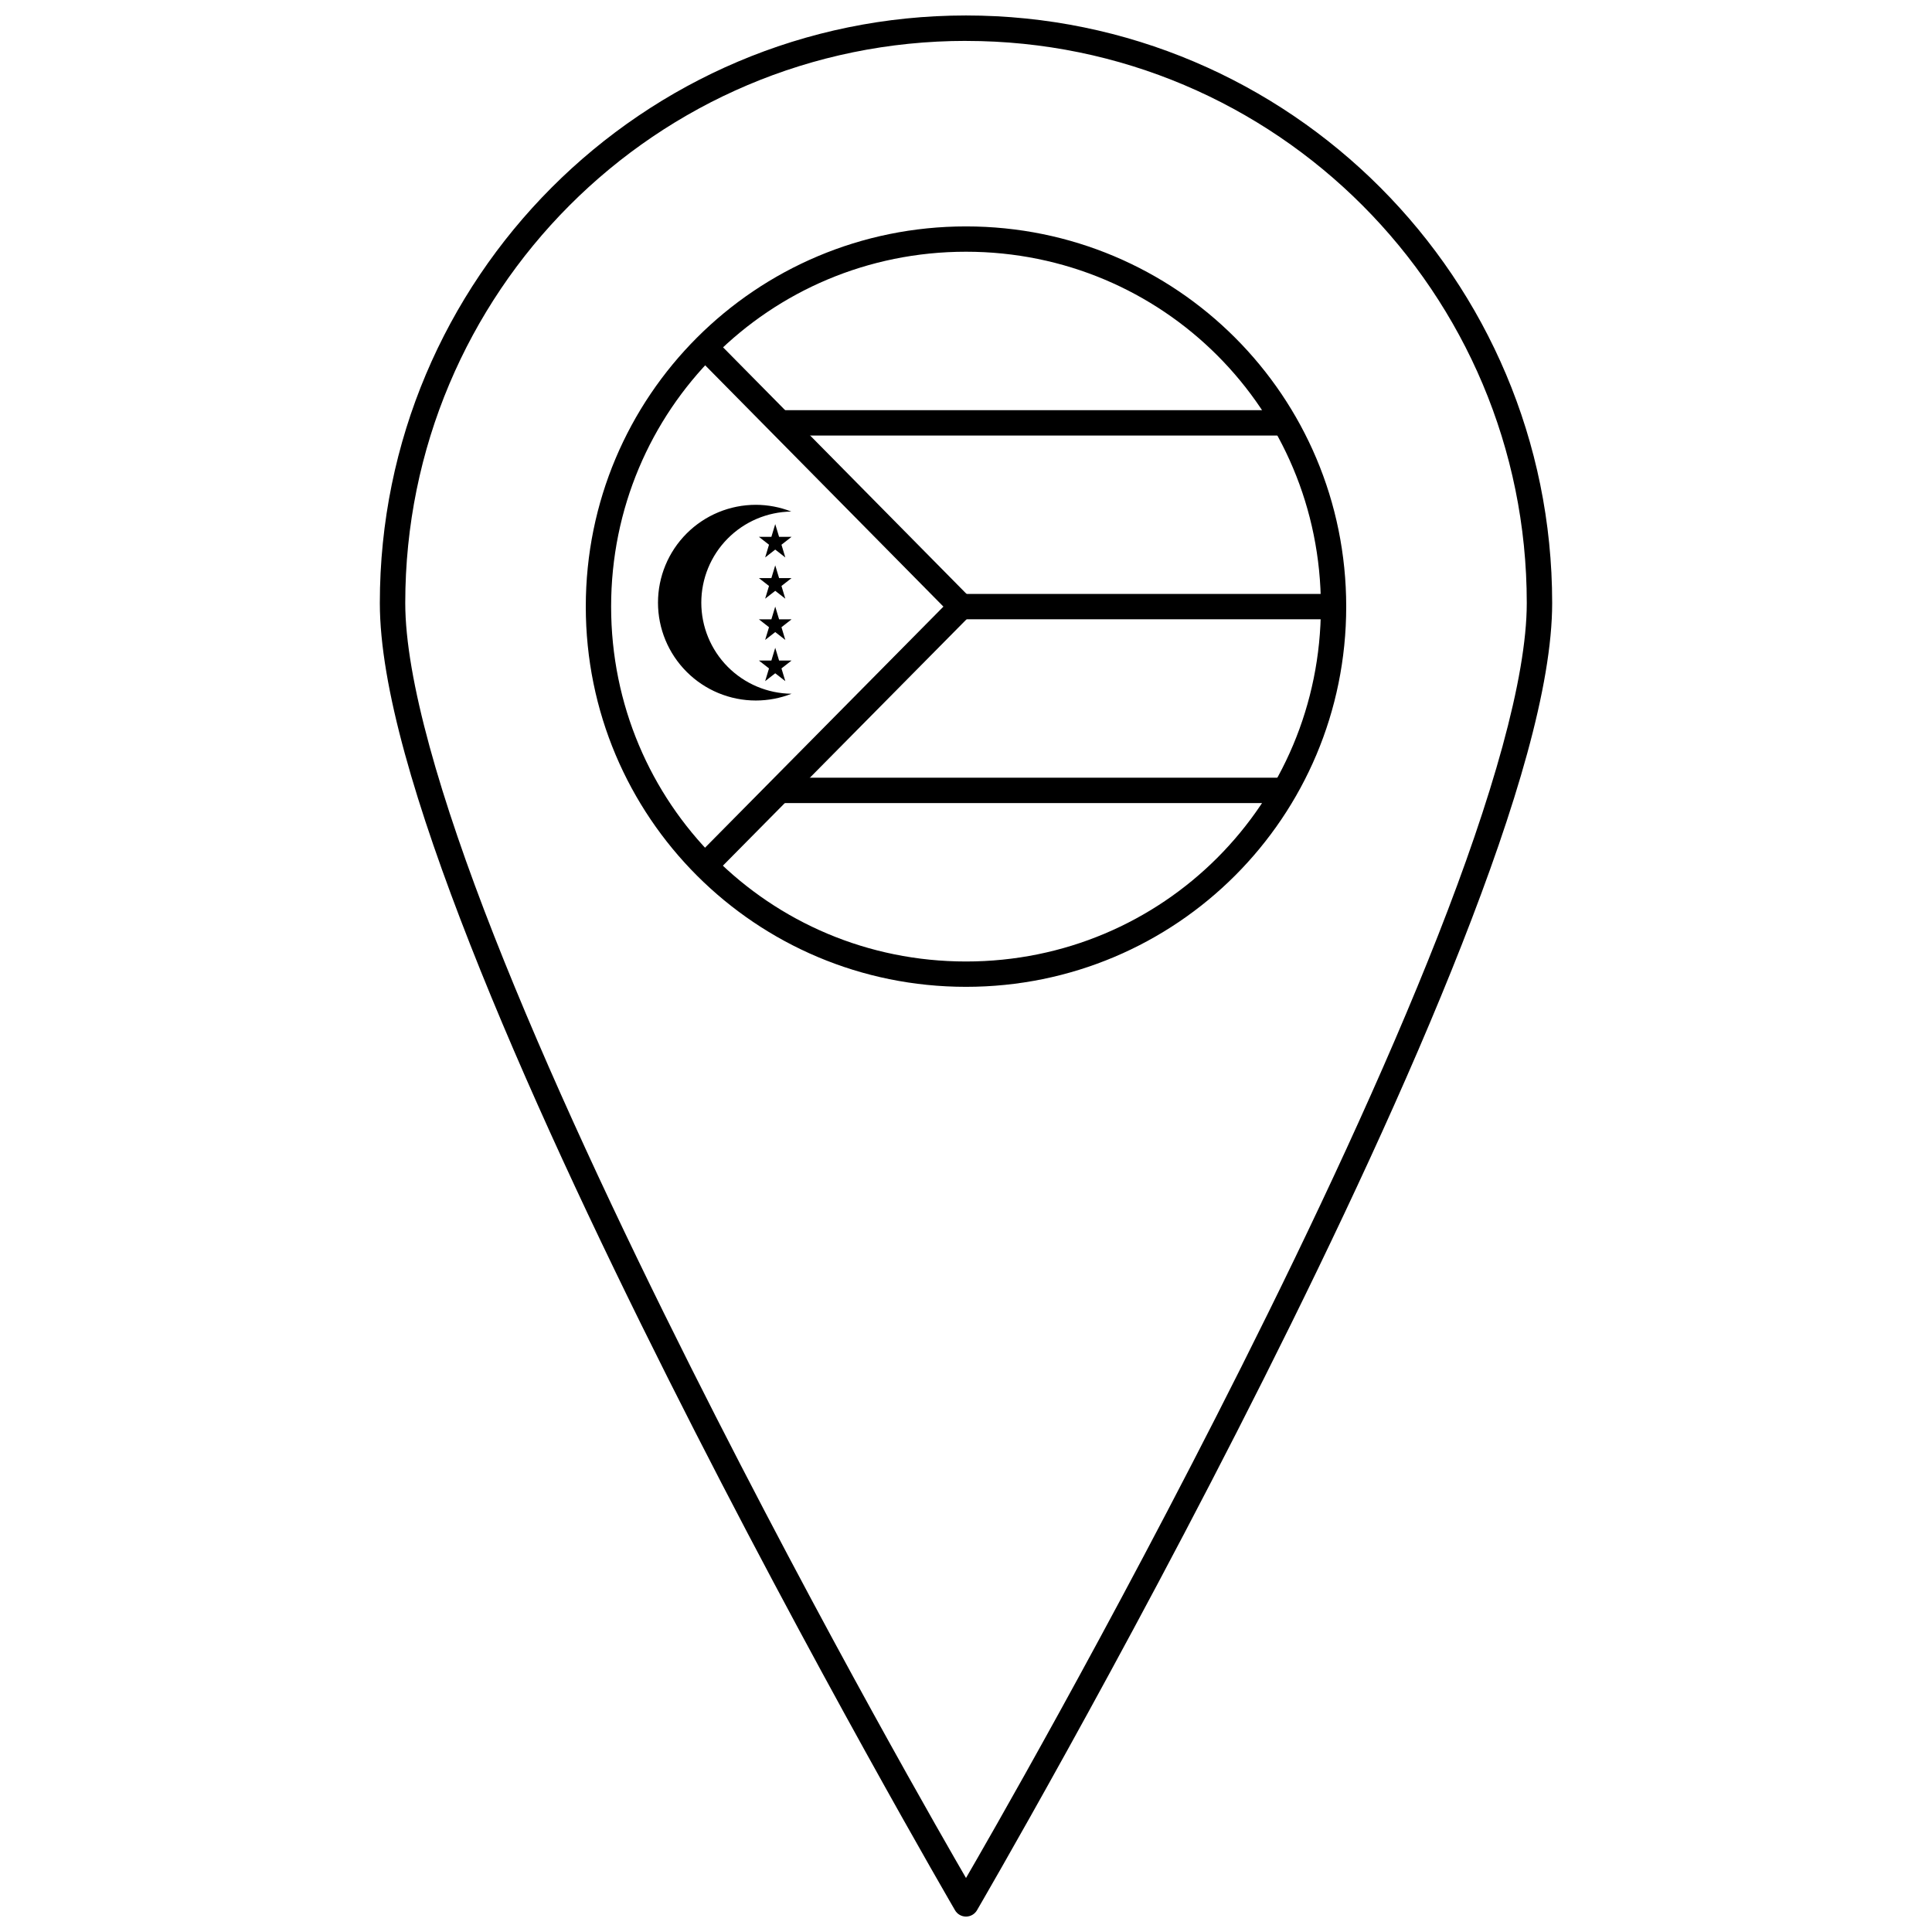
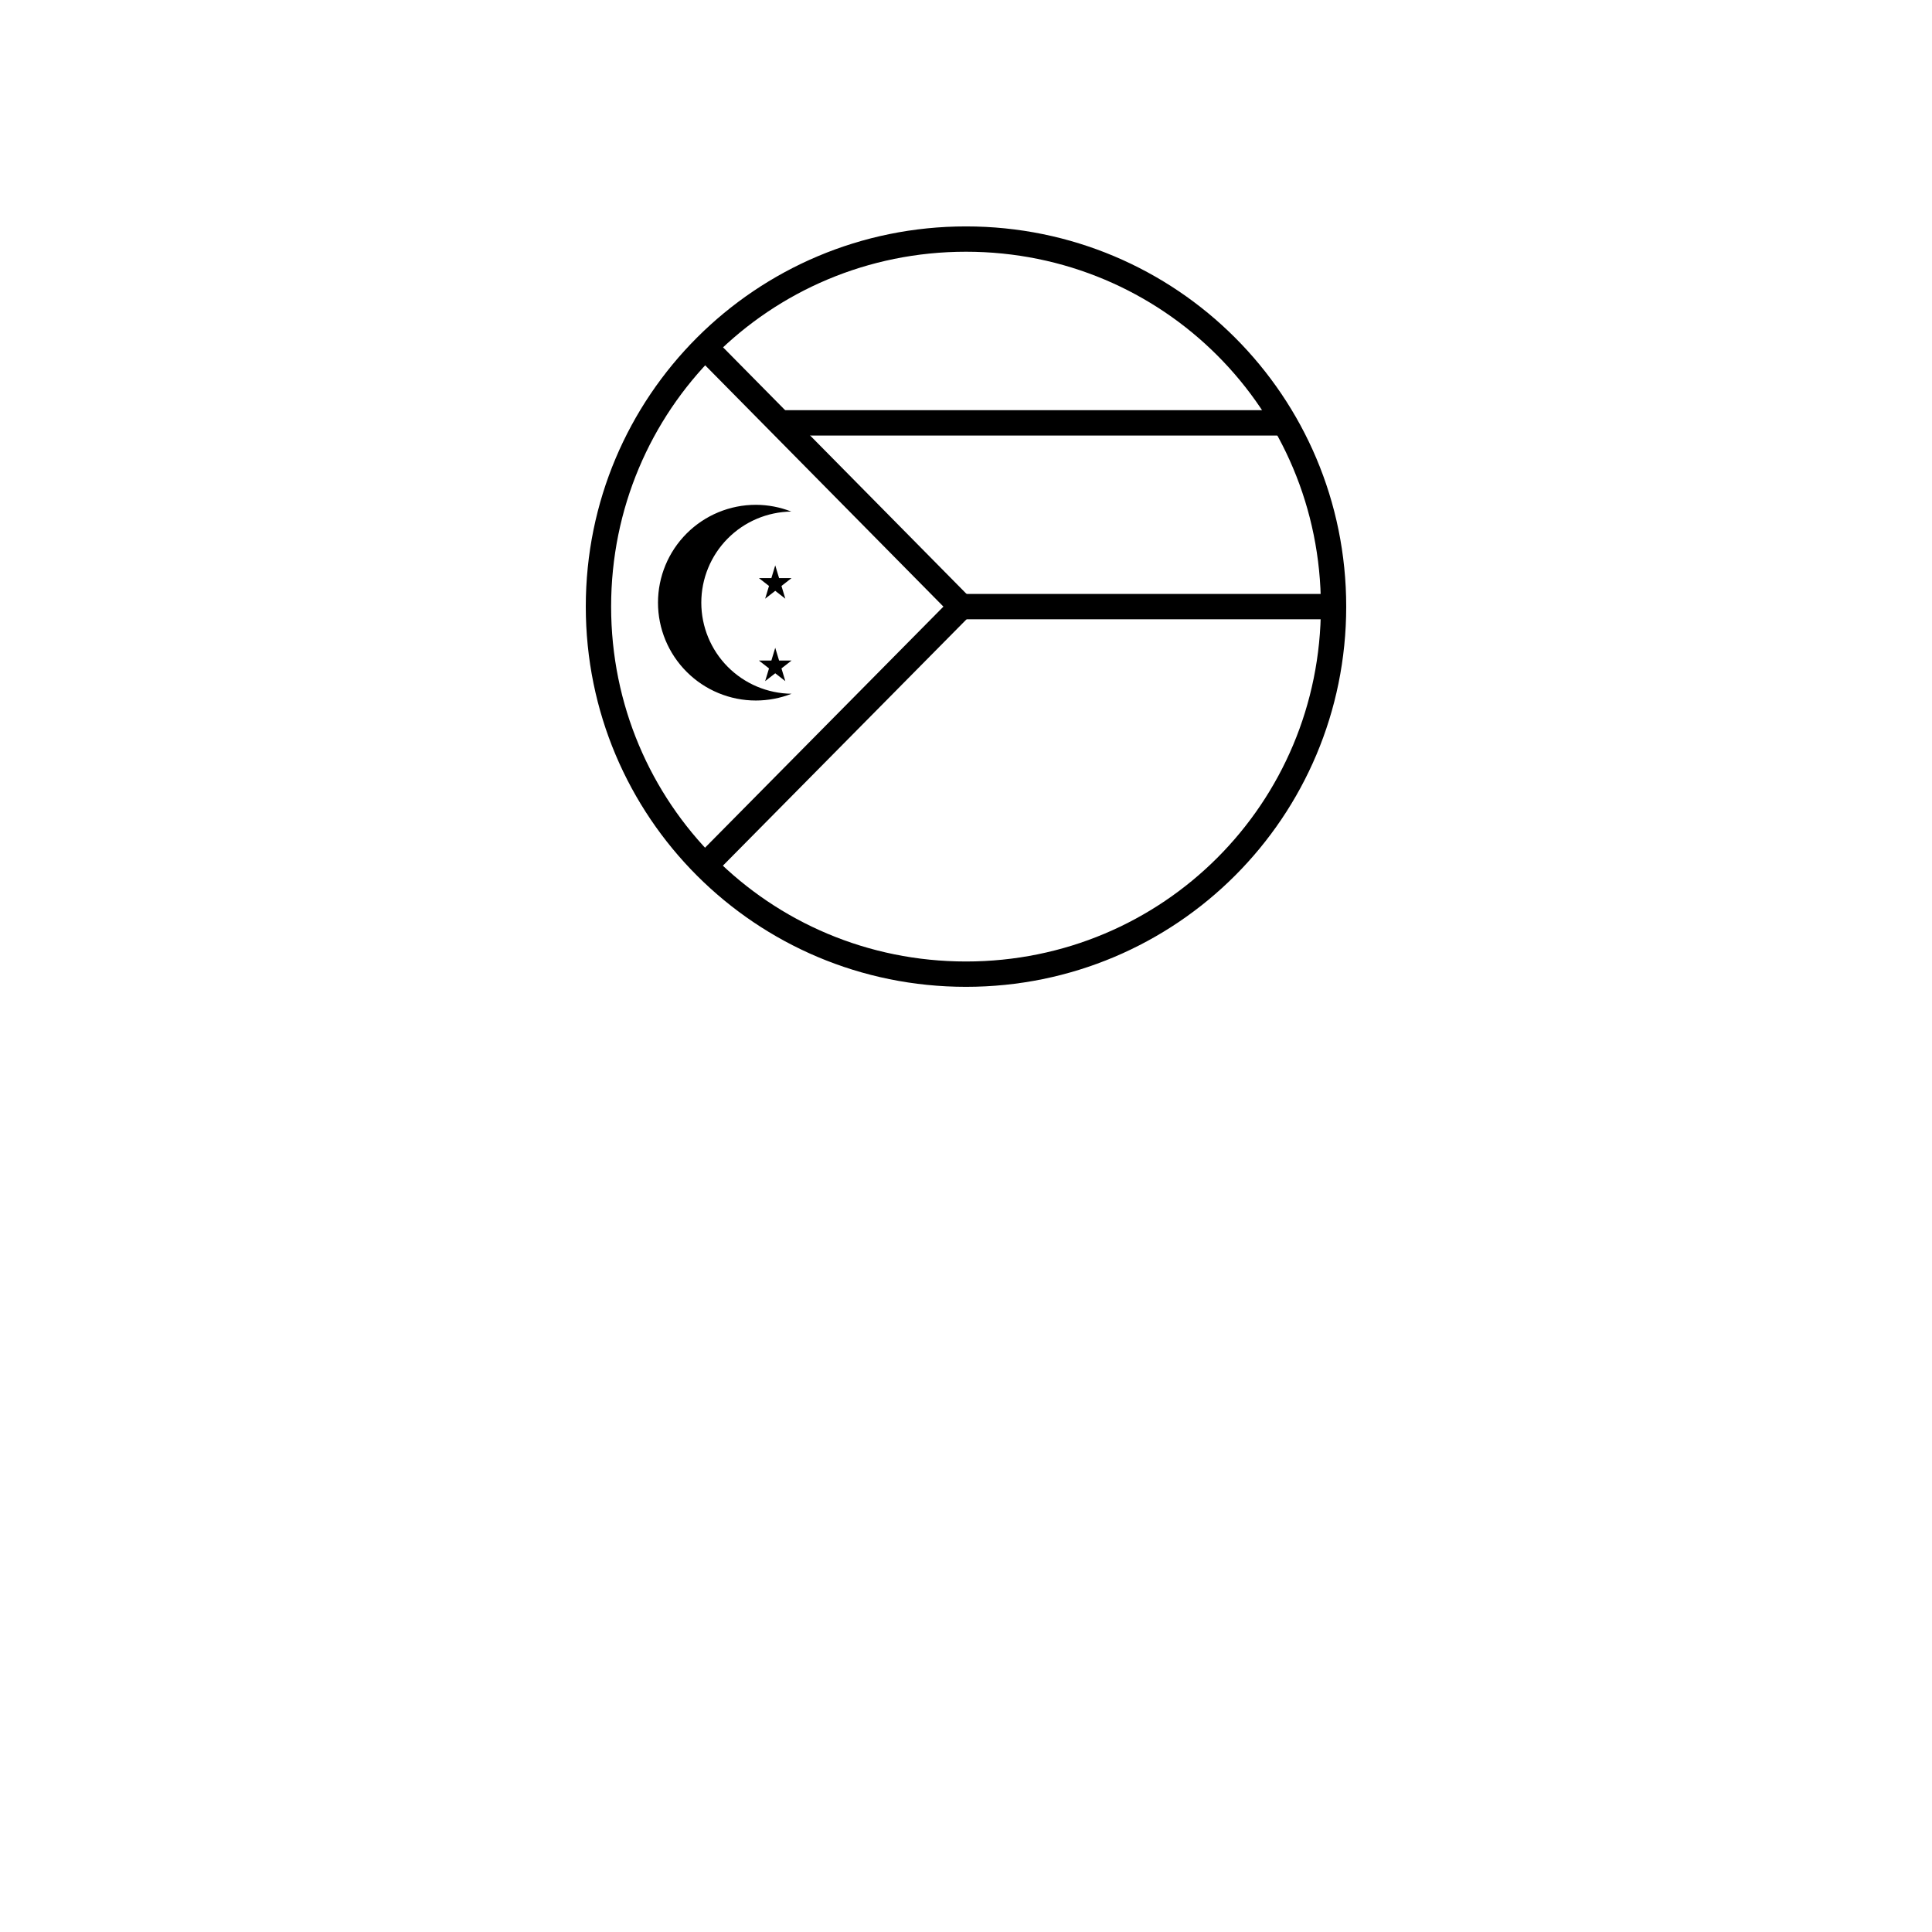
<svg xmlns="http://www.w3.org/2000/svg" width="800px" height="800px" version="1.1" viewBox="144 144 512 512">
  <defs>
    <clipPath id="a">
-       <path d="m244 148.09h312v503.81h-312z" />
-     </clipPath>
+       </clipPath>
  </defs>
-   <path d="m345.12 286.27h3.305l1.02-3.375 1.02 3.375h3.305l-2.672 2.086 1.02 3.375-2.672-2.086-2.672 2.086 1.02-3.375z" />
  <path d="m345.12 297.2h3.305l1.02-3.375 1.02 3.375h3.305l-2.672 2.086 1.02 3.375-2.672-2.086-2.672 2.086 1.02-3.375z" />
-   <path d="m345.12 308.13h3.305l1.02-3.375 1.02 3.375h3.305l-2.672 2.086 1.02 3.375-2.672-2.086-2.672 2.086 1.02-3.375z" />
  <path d="m345.12 319.05h3.305l1.02-3.375 1.02 3.375h3.305l-2.672 2.086 1.02 3.375-2.672-2.086-2.672 2.086 1.02-3.375z" />
  <path d="m353.77 327.85c-6.363-0.062-12.445-2.633-16.926-7.152-4.477-4.519-6.992-10.625-6.992-16.988 0-6.352 2.504-12.445 6.969-16.965 4.465-4.516 10.531-7.094 16.879-7.176-2.992-1.172-6.176-1.781-9.391-1.789-6.879 0-13.473 2.731-18.336 7.594-4.863 4.863-7.598 11.461-7.598 18.336 0 6.879 2.734 13.473 7.598 18.336 4.863 4.863 11.457 7.598 18.336 7.598 3.238-0.004 6.445-0.609 9.461-1.793z" />
-   <path d="m349.62 350.1v6.723h135.9v-6.723z" />
  <path d="m349.62 252.7v6.723h135.9v-6.723z" />
  <path d="m400 405.52c-55.766 0-100.76-44.996-100.76-100.76 0-55.762 44.996-100.76 100.76-100.76s100.76 44.996 100.76 100.76c0 55.762-44.996 100.76-100.76 100.76zm0-6.715c52.16 0 94.047-41.891 94.047-94.047s-41.891-94.047-94.047-94.047c-52.16 0-94.047 41.891-94.047 94.047s41.891 94.047 94.047 94.047z" />
  <path d="m332.68 233.07-4.777 4.723 66.113 66.965-65.281 66.016 4.777 4.723 69.953-70.738-70.781-71.688z" fill-rule="evenodd" />
  <path d="m395.8 301.4v6.715h104.12v-6.715z" fill-rule="evenodd" />
  <g clip-path="url(#a)">
    <path d="m400 148.1c-85.758 0-155.34 69.758-155.34 155.7 0 22.047 9.668 54.176 23.977 90.594 14.309 36.418 33.348 76.941 52.371 114.83 38.051 75.781 76.086 141.02 76.086 141.02h-0.004c0.605 1.031 1.711 1.668 2.91 1.668 1.195 0 2.305-0.637 2.906-1.668 0 0 38.035-65.234 76.086-141.02 19.023-37.891 38.062-78.414 52.371-114.83 14.309-36.418 23.977-68.551 23.977-90.594 0-85.945-69.586-155.7-155.34-155.7zm0 6.746c82.109 0 148.61 66.645 148.61 148.95 0 20.02-9.332 52.012-23.52 88.121s-33.141 76.508-52.109 114.29c-35.609 70.922-68.746 128.18-72.98 135.48-4.234-7.301-37.371-64.562-72.98-135.48-18.969-37.777-37.922-78.176-52.109-114.29-14.184-36.109-23.516-68.105-23.516-88.121 0-82.312 66.5-148.96 148.61-148.96z" />
  </g>
</svg>